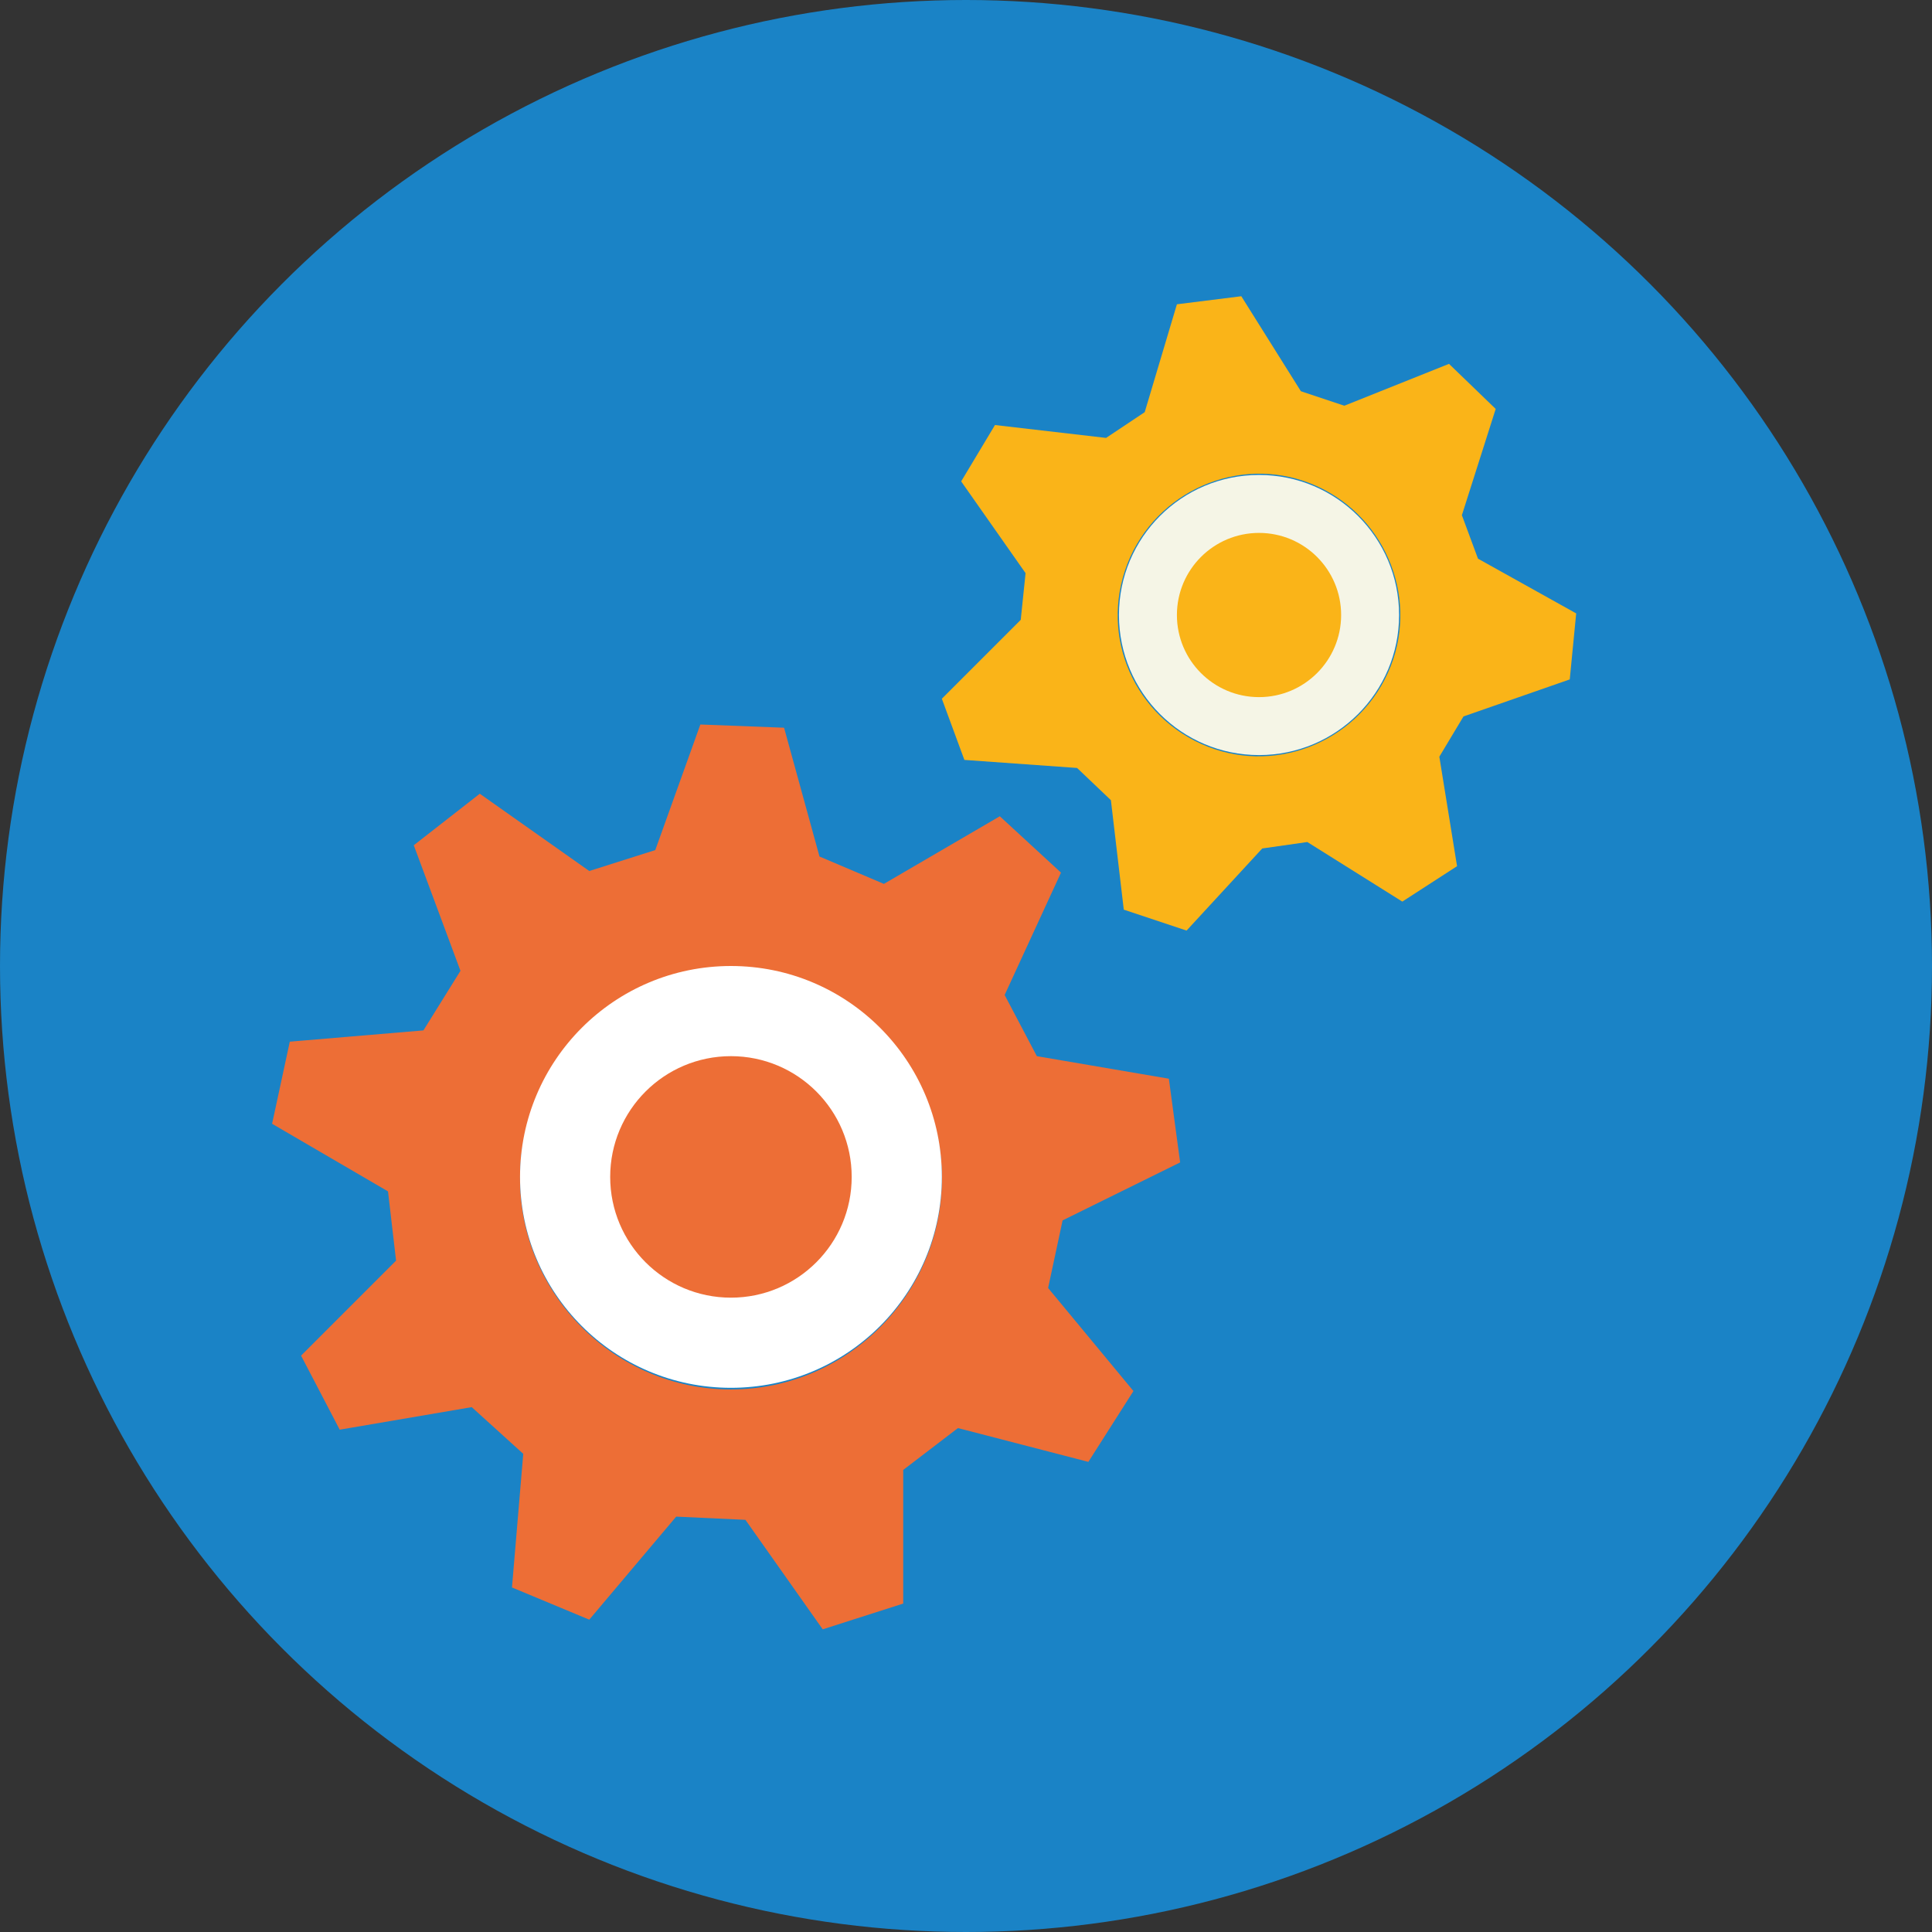
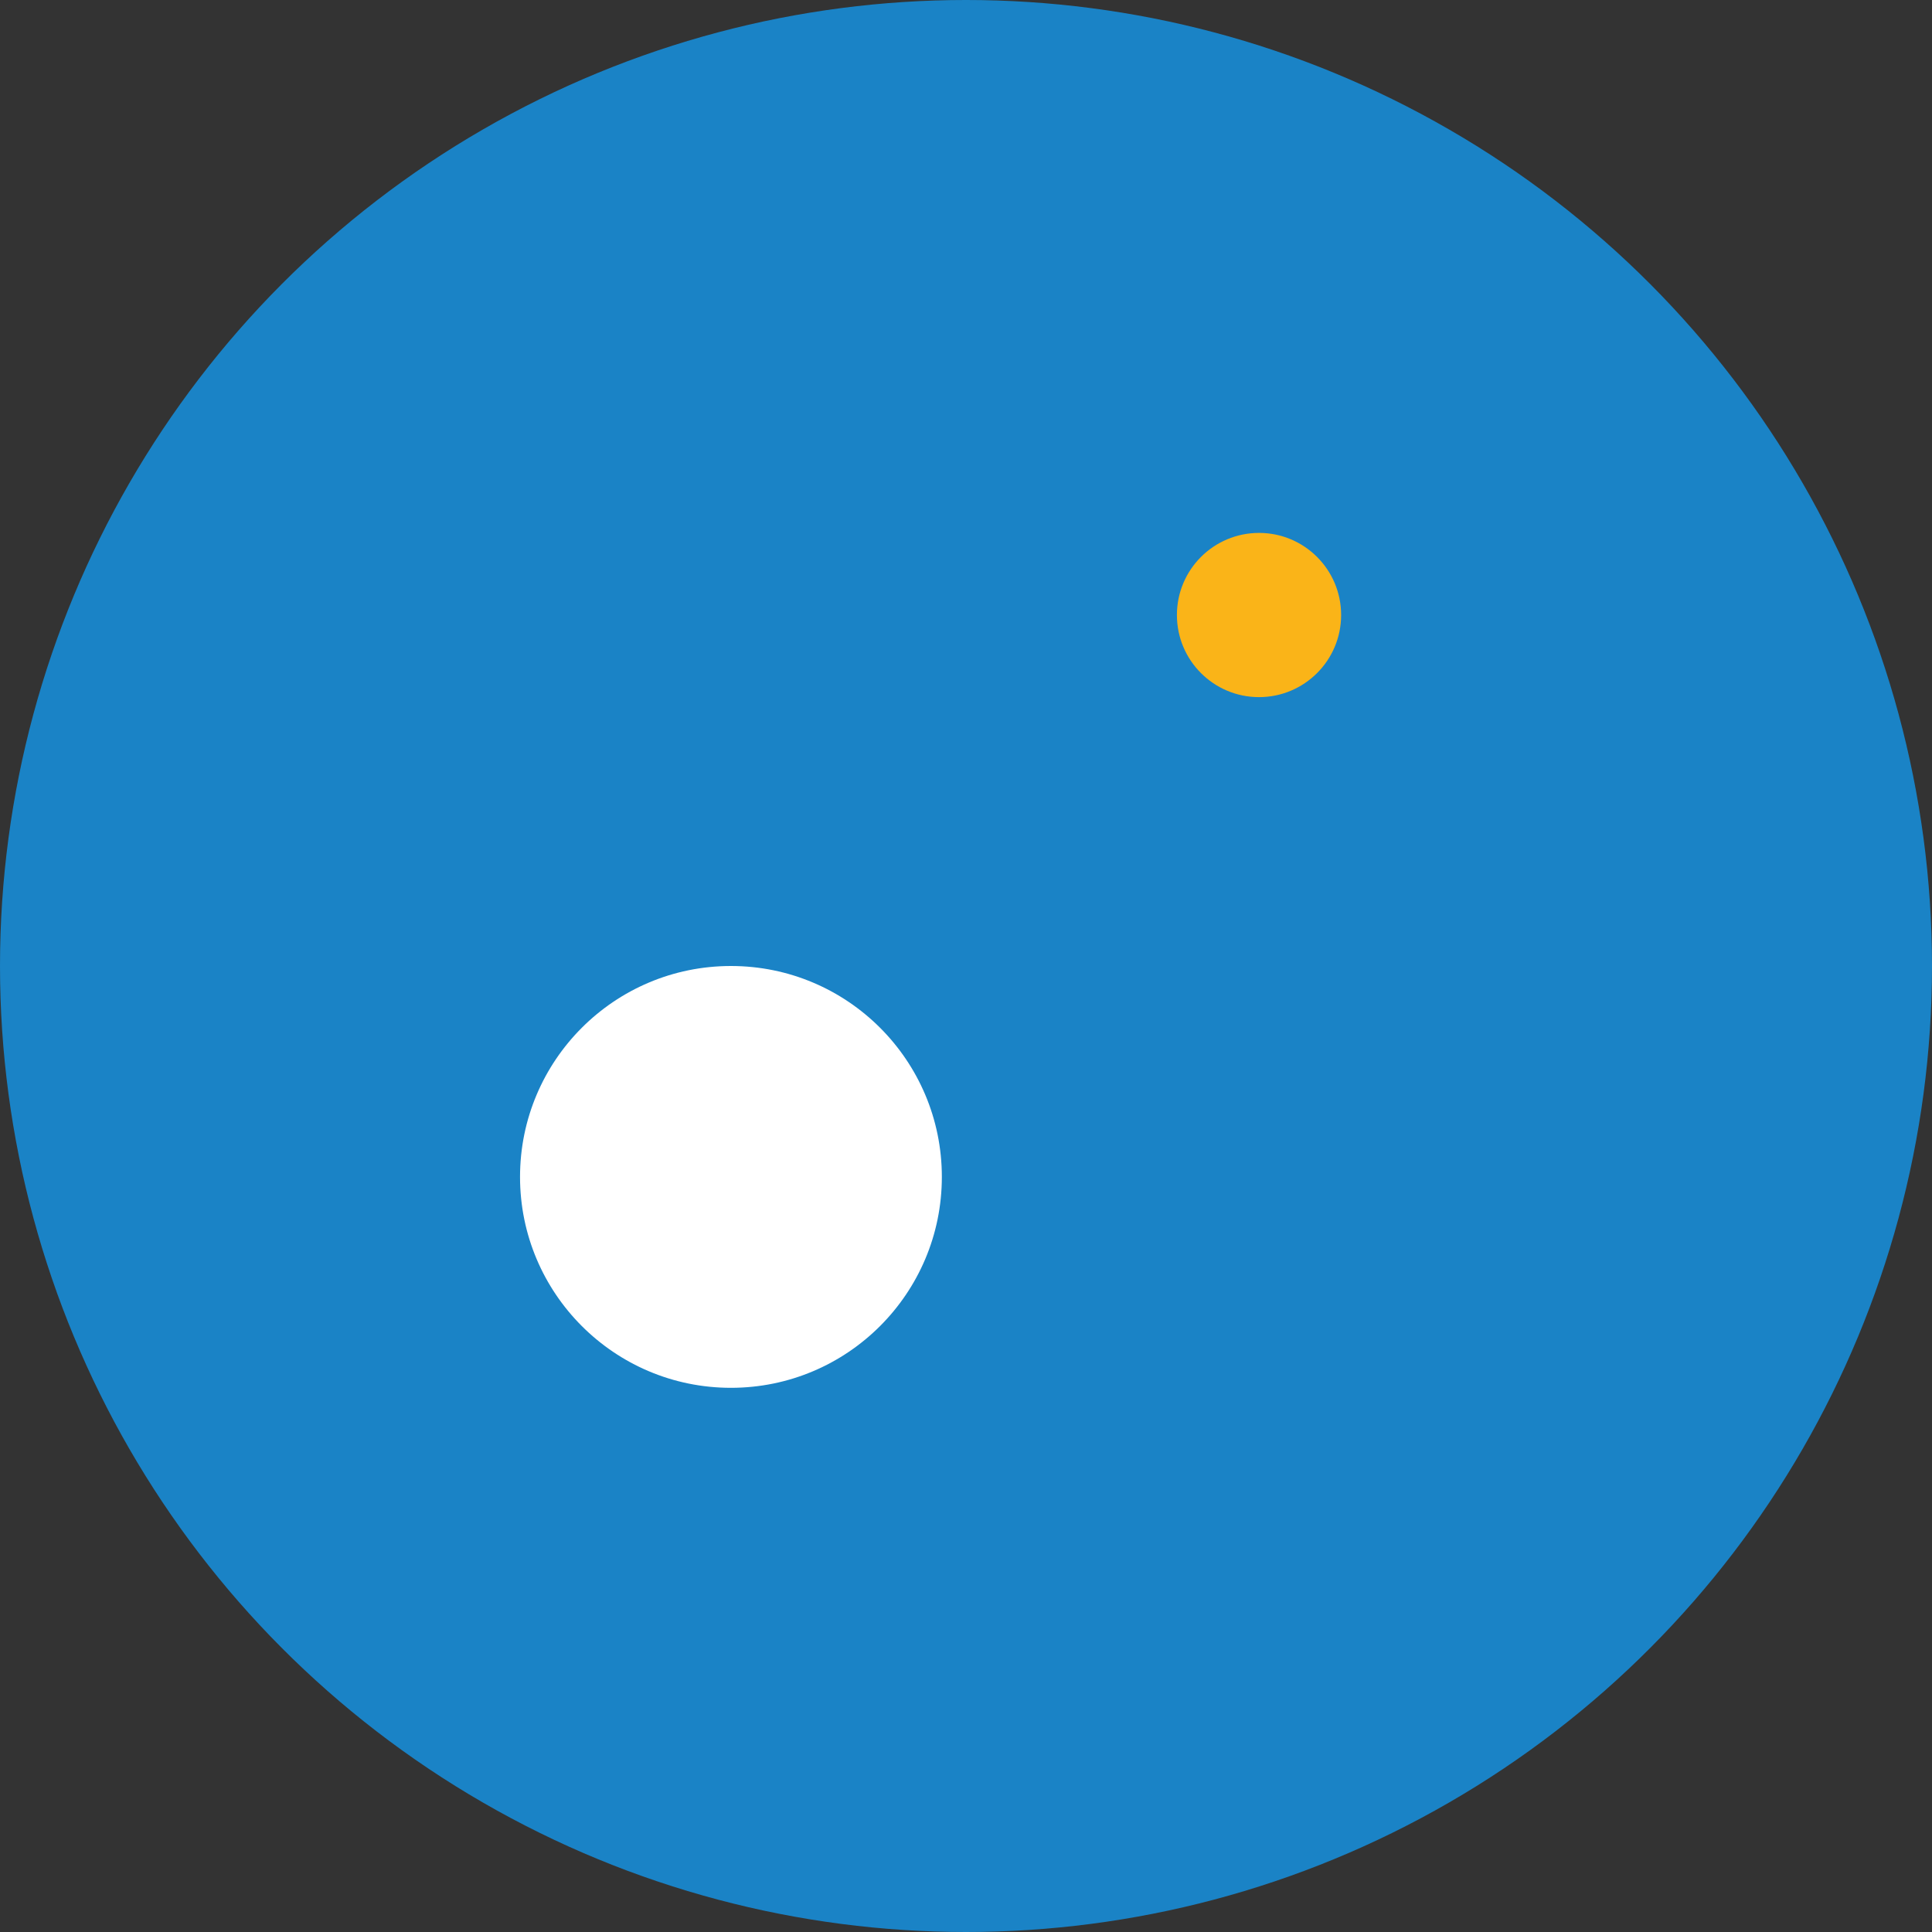
<svg xmlns="http://www.w3.org/2000/svg" width="120" height="120" viewBox="0 0 120 120">
  <rect x="0" y="0" width="120" height="120" fill="#333333" stroke="none" />
  <circle fill="#1A83C6" cx="60" cy="60" r="60" />
-   <path fill="#ED6E36" d="M70.4 86.4l-2.8 4.4-8.1-2.1-3.4 2.6v8.3l-5 1.6-4.8-6.8-4.3-.2-5.4 6.4-4.8-2 .7-8.3-3.2-2.9-8.2 1.4-2.4-4.6 5.9-5.9-.5-4.3-7.2-4.2 1.1-5.1 8.3-.7 2.3-3.7-2.9-7.8 4.1-3.2 6.8 4.8 4.1-1.3 2.8-7.8 5.2.2 2.2 8 4 1.7 7.2-4.2 3.8 3.5-3.5 7.6 2 3.8 8.2 1.4.7 5.2-7.3 3.6-.9 4.2 5.3 6.4zm-25-.1c7.2 0 13.1-5.9 13.1-13.1 0-7.2-5.9-13.1-13.1-13.1-7.2 0-13.1 5.9-13.1 13.1 0 7.2 5.9 13.1 13.1 13.1z" />
  <circle fill="#fff" cx="45.4" cy="73.1" r="13.1" />
-   <circle fill="#ED6E36" cx="45.4" cy="73.1" r="7.5" />
-   <path fill="#FAB418" d="M90.5 53.8l-3.4 2.2-5.9-3.7-2.8.4-4.7 5.1-3.9-1.3-.8-6.8-2.1-2-7-.5-1.4-3.8 4.9-4.9.3-2.9-4-5.7 2.1-3.5 6.9.8 2.4-1.6 2-6.7 4-.5 3.7 5.9 2.7.9 6.5-2.6 2.9 2.8-2.1 6.6 1 2.7 6.1 3.4-.4 4.1-6.6 2.3-1.5 2.5 1.1 6.8zm-15.9-7.6c4.4 2 9.6 0 11.6-4.4s0-9.6-4.4-11.6-9.6 0-11.6 4.4c-2 4.5 0 9.6 4.4 11.6z" />
-   <circle fill="#F5F5E6" cx="78.2" cy="38.2" r="8.7" />
  <circle fill="#FAB418" cx="78.2" cy="38.2" r="5.1" />
</svg>